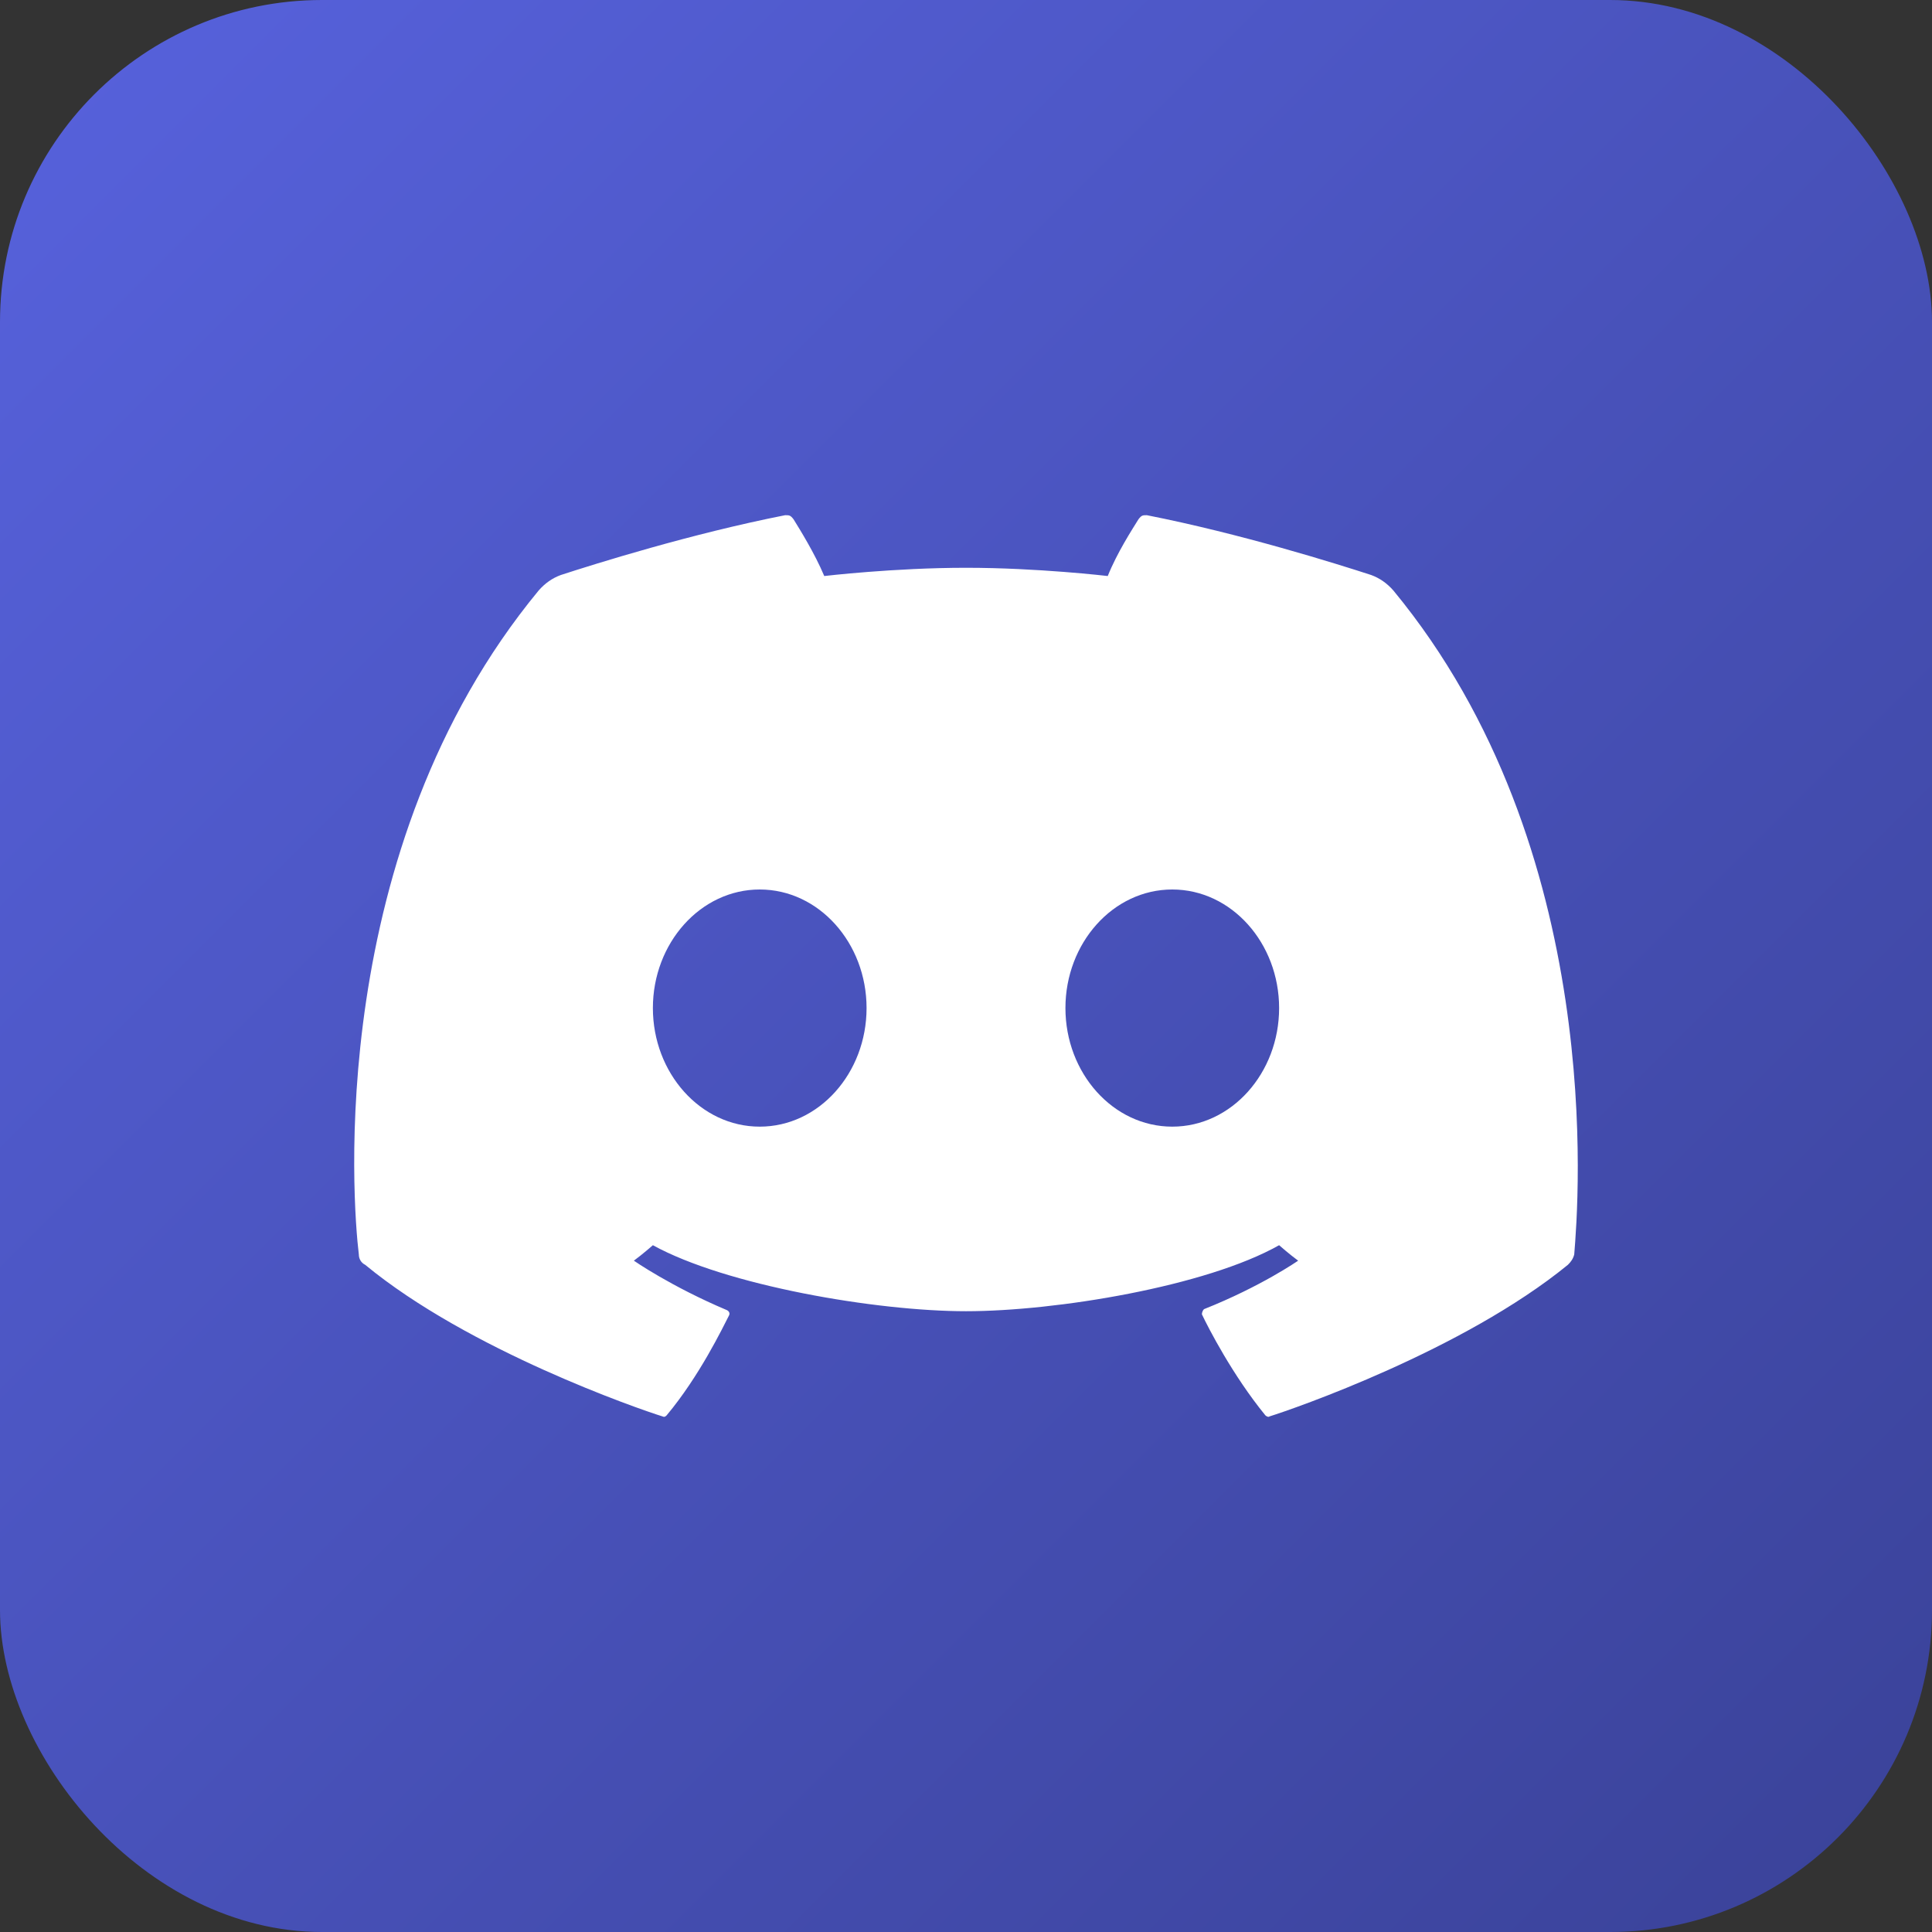
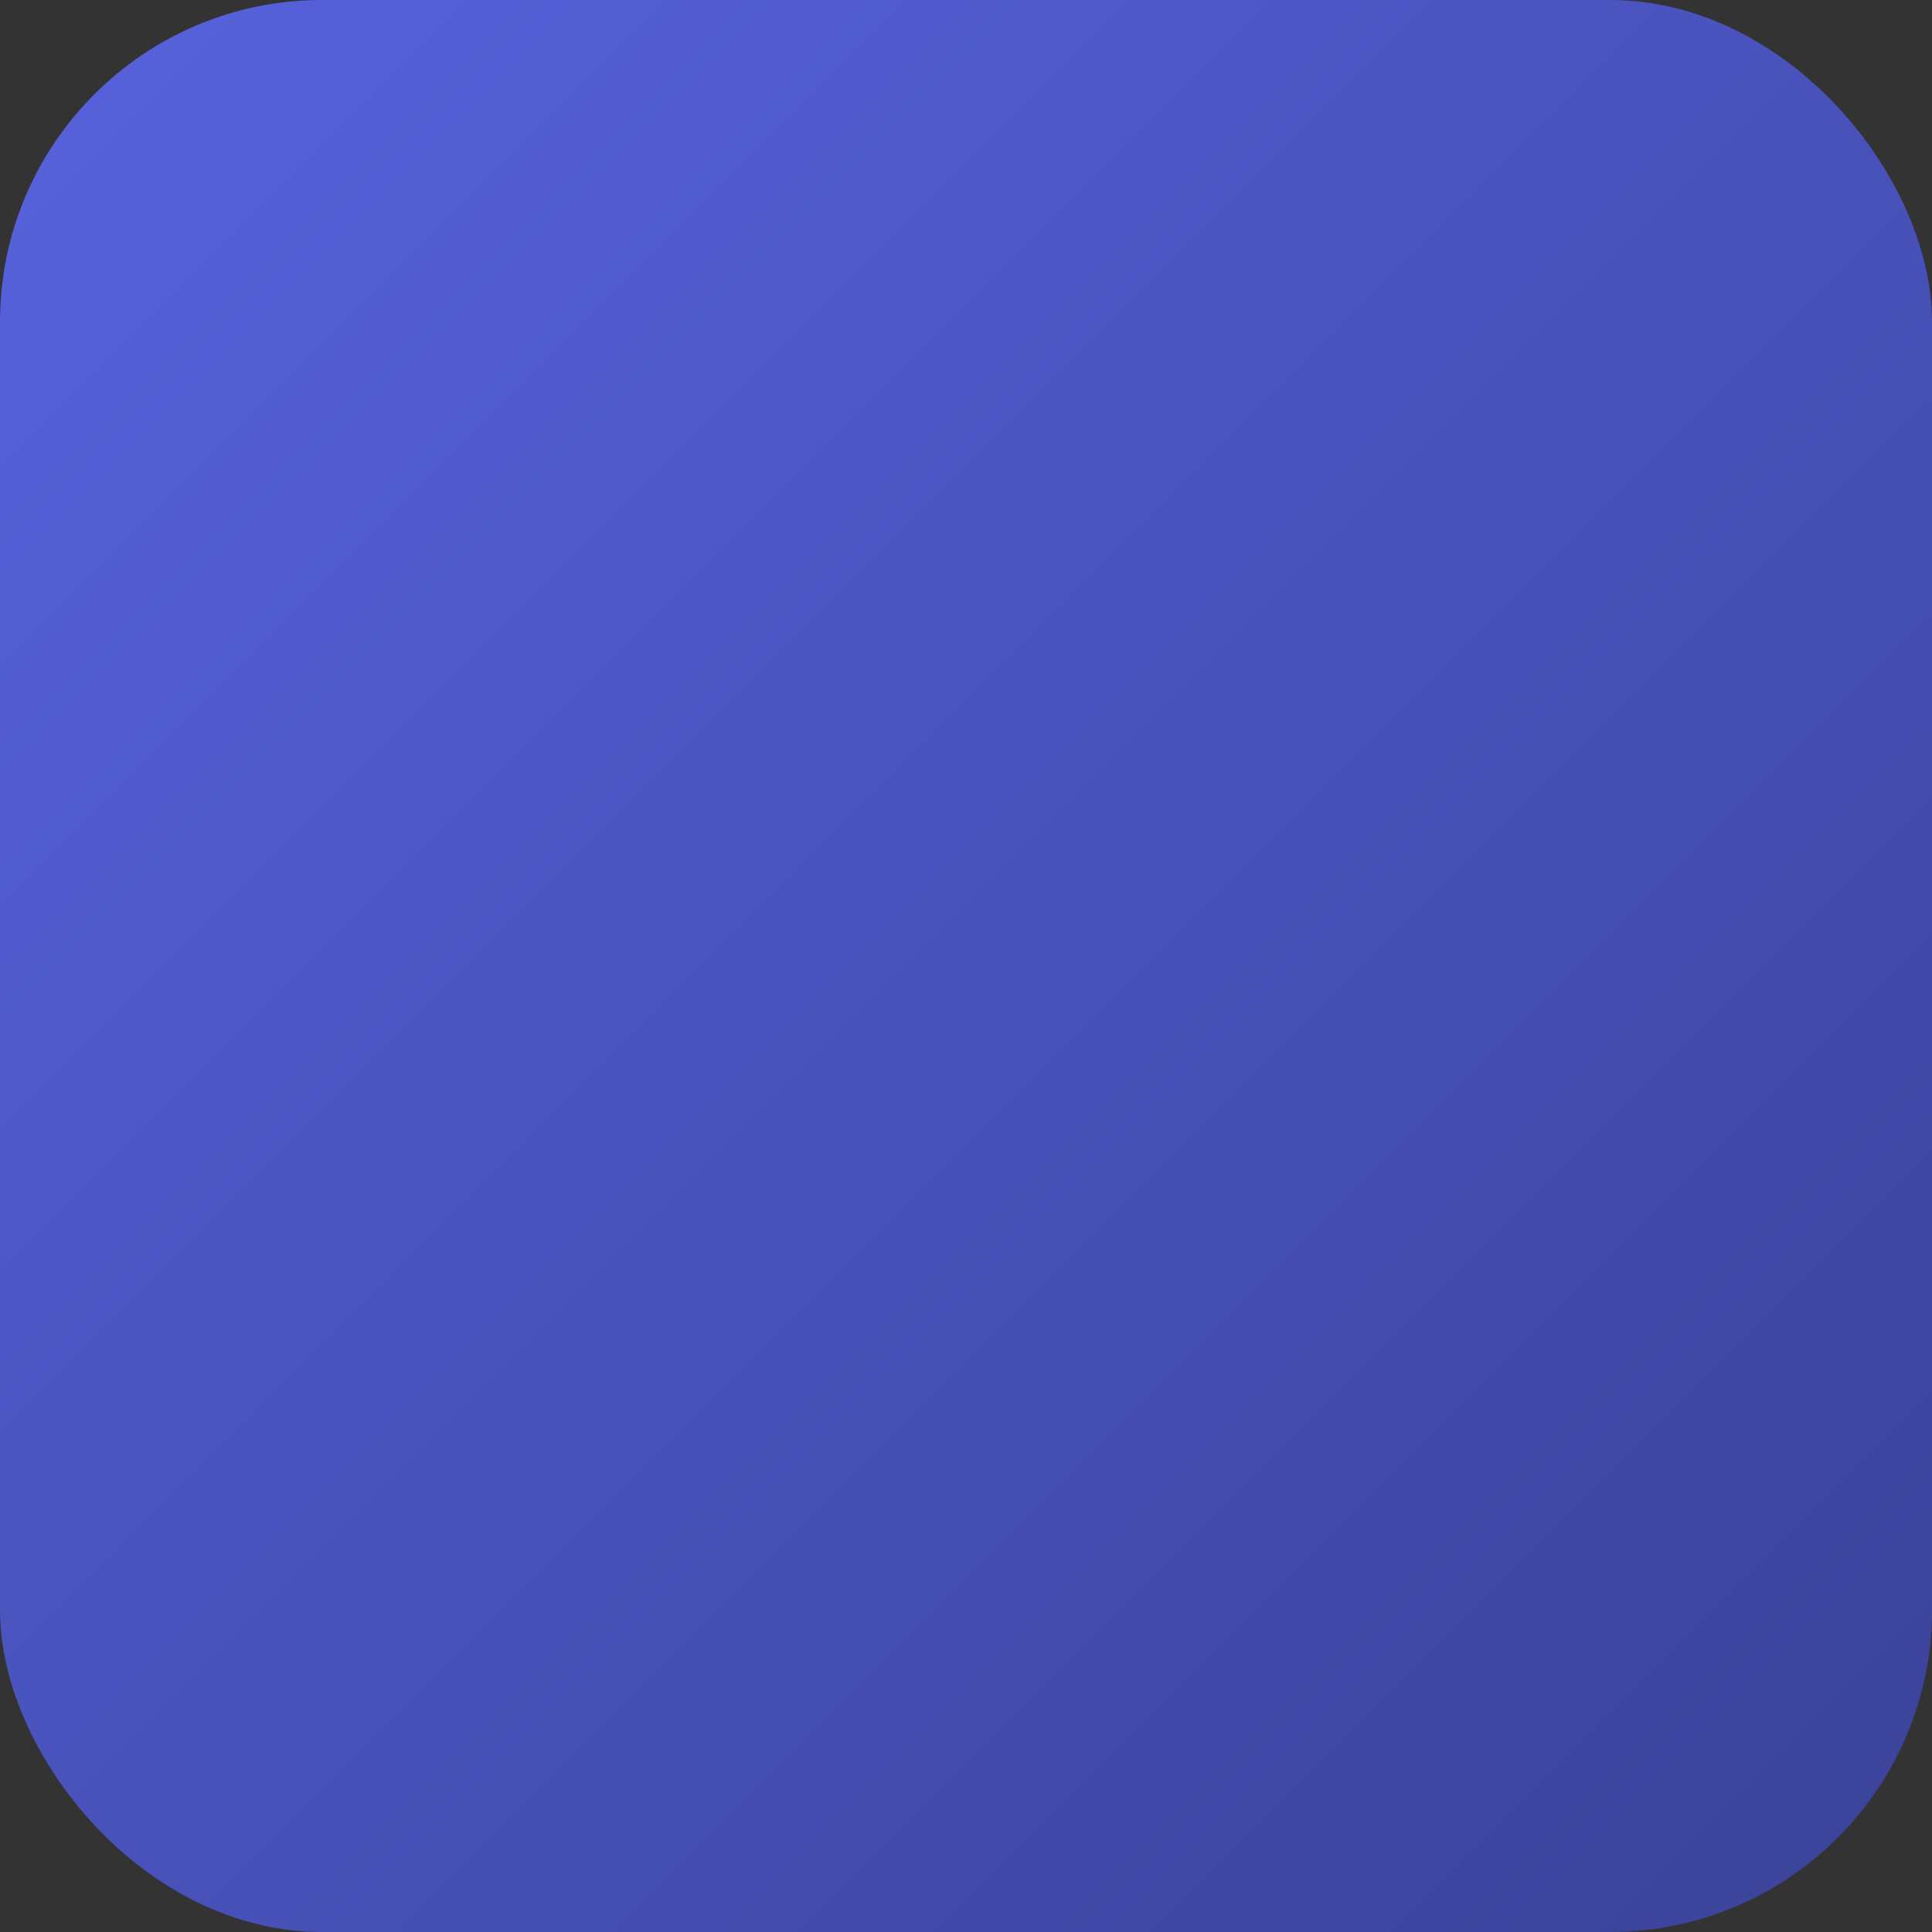
<svg xmlns="http://www.w3.org/2000/svg" width="60" height="60" viewBox="0 0 60 60" fill="none">
  <rect x="0" y="0" width="60" height="60" fill="#333333" stroke="none" />
  <rect width="60" height="60" rx="10" fill="url(#paint0_linear_16033_257)" />
-   <path d="M43.272 18.338C43.075 18.113 42.845 17.953 42.582 17.857C41.498 17.505 38.541 16.576 35.617 16C35.486 16 35.453 16 35.355 16.128C35.158 16.448 34.698 17.153 34.402 17.889C34.402 17.889 32.234 17.633 30 17.633C27.766 17.633 25.598 17.889 25.598 17.889C25.302 17.185 24.843 16.448 24.645 16.128C24.547 16 24.514 16 24.383 16C21.459 16.576 18.502 17.505 17.418 17.857C17.155 17.953 16.926 18.113 16.729 18.338C10.093 26.375 10.947 37.358 11.144 38.959C11.144 39.087 11.21 39.215 11.341 39.28C14.56 41.937 19.849 43.763 20.572 43.987C20.638 44.019 20.671 43.987 20.703 43.955C21.722 42.738 22.444 41.233 22.642 40.849C22.674 40.785 22.642 40.721 22.576 40.688C20.835 39.952 19.685 39.151 19.685 39.151C19.948 38.959 20.276 38.671 20.276 38.671C22.543 39.92 27.208 40.721 30 40.721C32.792 40.721 37.457 39.952 39.724 38.671C39.724 38.671 40.052 38.959 40.315 39.151C40.315 39.151 39.165 39.952 37.391 40.657C37.359 40.688 37.326 40.753 37.326 40.817C37.523 41.233 38.278 42.706 39.297 43.955C39.33 43.987 39.395 44.019 39.428 43.987C40.151 43.763 45.44 41.937 48.692 39.28C48.791 39.184 48.856 39.087 48.889 38.959C49.02 37.358 49.907 26.375 43.272 18.338ZM23.594 34.989C21.755 34.989 20.276 33.324 20.276 31.306C20.276 29.289 21.755 27.624 23.594 27.624C25.434 27.624 26.912 29.289 26.912 31.306C26.912 33.324 25.434 34.989 23.594 34.989ZM36.406 34.989C34.566 34.989 33.088 33.324 33.088 31.306C33.088 29.289 34.566 27.624 36.406 27.624C38.245 27.624 39.724 29.289 39.724 31.306C39.724 33.324 38.245 34.989 36.406 34.989Z" fill="white" />
  <defs>
    <linearGradient id="paint0_linear_16033_257" x1="0" y1="0" x2="60" y2="60" gradientUnits="userSpaceOnUse">
      <stop stop-color="#5762DD" />
      <stop offset="1" stop-color="#3A4298" />
    </linearGradient>
  </defs>
</svg>